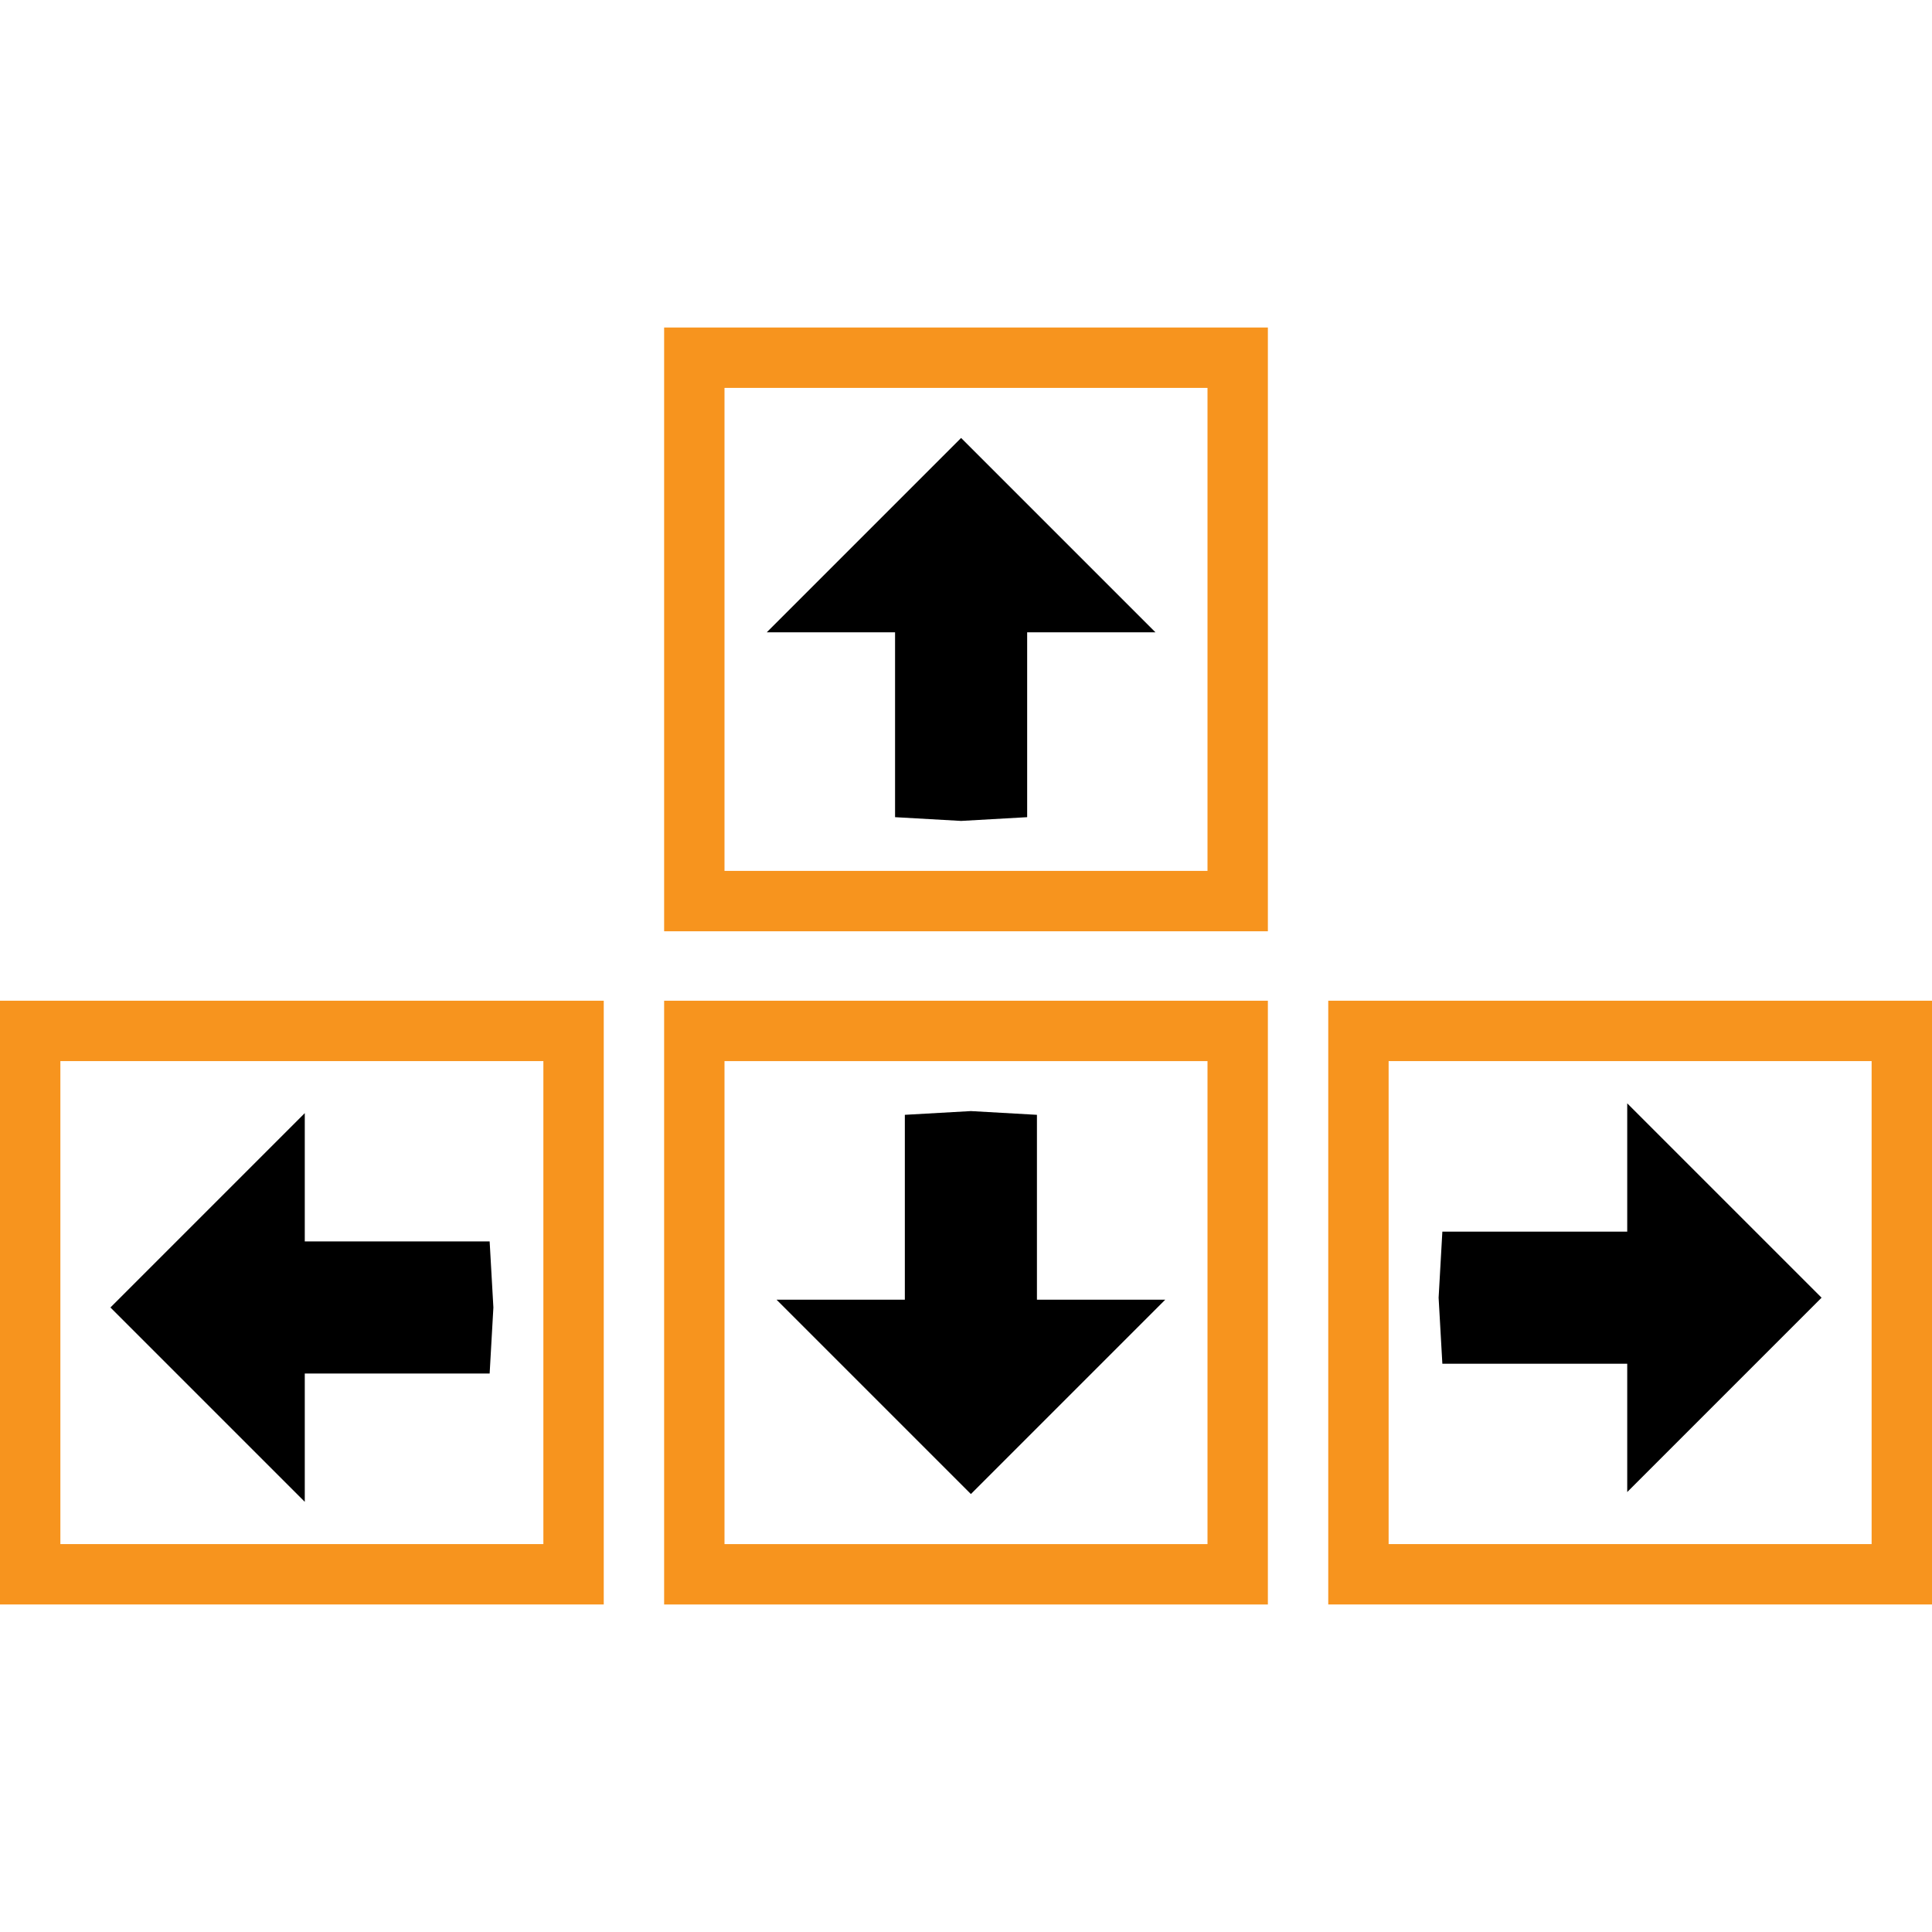
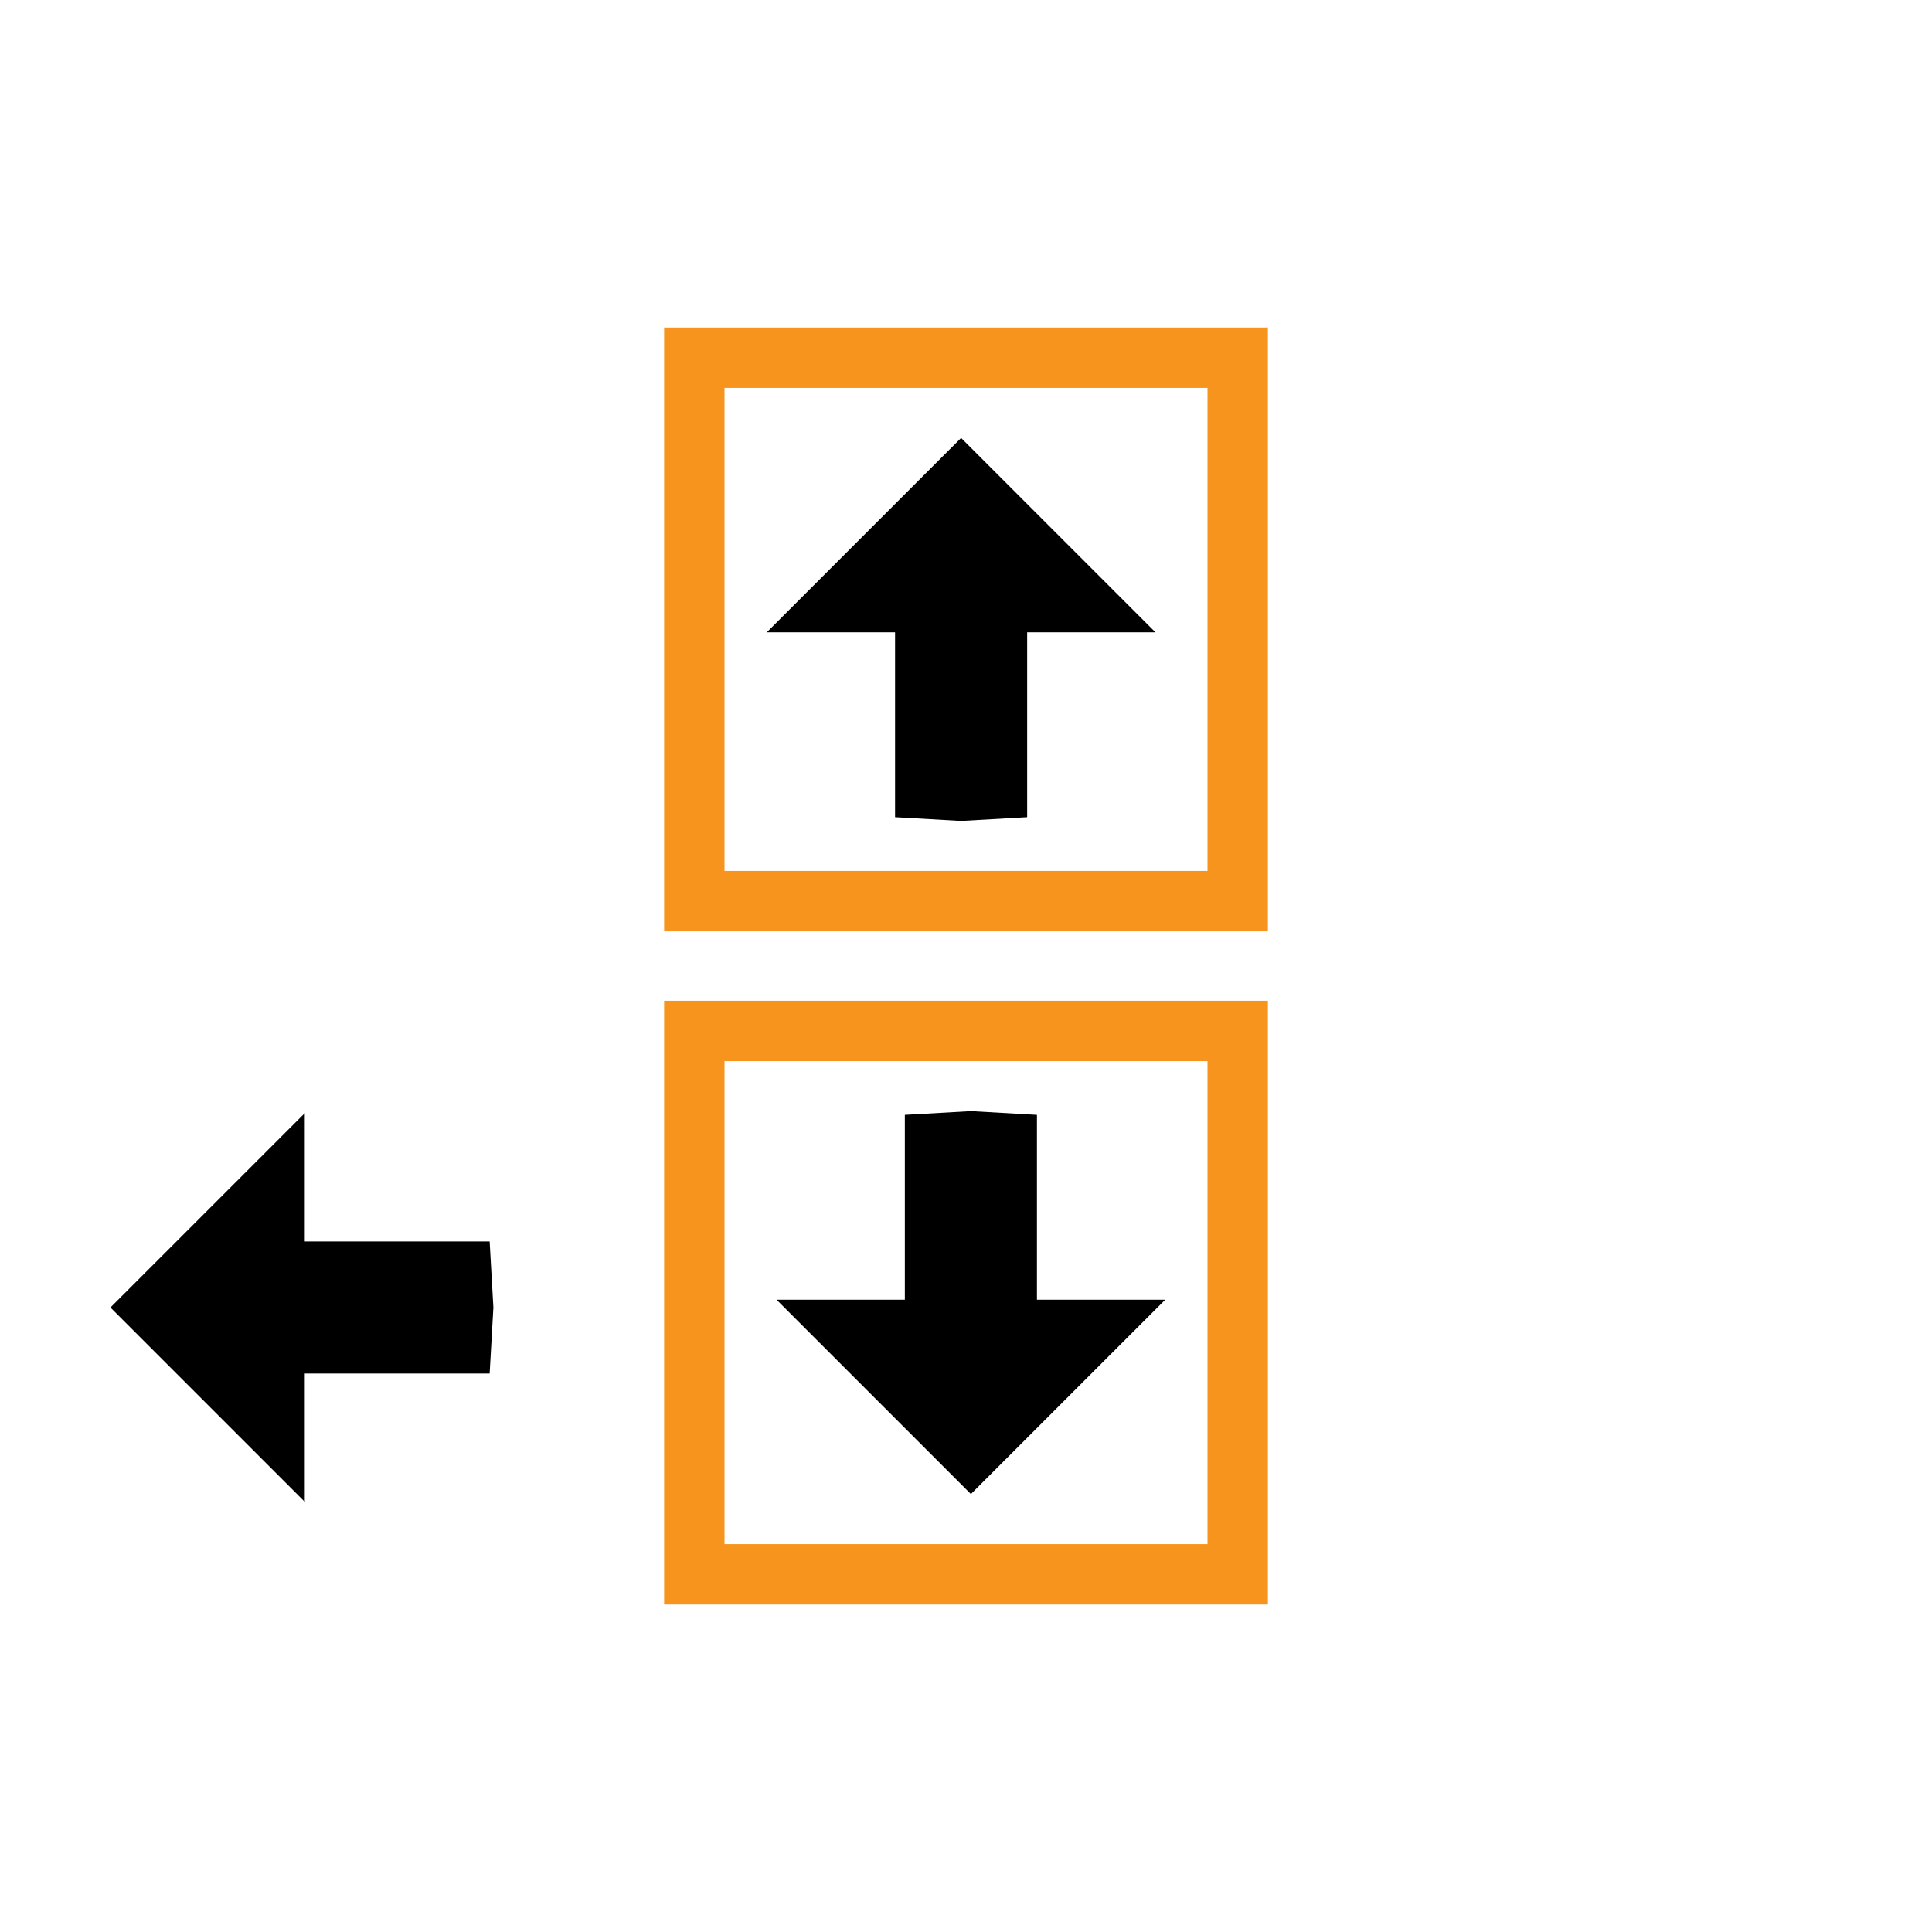
<svg xmlns="http://www.w3.org/2000/svg" enable-background="new 0 0 32 32" version="1.1" viewBox="0 0 32 32" xml:space="preserve">
  <g transform="translate(0 -2.425)">
    <g transform="translate(-12.499 4.487)">
-       <rect x="12.999" y="15.013" width="9" height="9" fill="none" stroke="#f7941e" />
      <g transform="translate(-20.022 -1.529)">
        <path transform="translate(20.1 1.529)" d="m17.469 16.375-3.219 3.219 3.219 3.219v-2.125h3.062l0.062-1.094-0.062-1.094h-3.062v-2.125z" />
      </g>
    </g>
    <g transform="matrix(0 -1 1 0 -3.513 41.499)">
      <rect x="12.999" y="15.013" width="9" height="9" fill="none" stroke="#f7941e" />
      <g transform="translate(-20.022 -1.529)">
        <path transform="translate(20.1 1.529)" d="m17.469 16.375-3.219 3.219 3.219 3.219v-2.125h3.062l0.062-1.094-0.062-1.094h-3.062v-2.125z" />
      </g>
    </g>
    <g transform="matrix(-1 0 0 -1 44.499 43.513)">
-       <rect x="12.999" y="15.013" width="9" height="9" fill="none" stroke="#f7941e" />
      <g transform="translate(-20.022 -1.529)">
-         <path transform="translate(20.1 1.529)" d="m17.469 16.375-3.219 3.219 3.219 3.219v-2.125h3.062l0.062-1.094-0.062-1.094h-3.062v-2.125z" />
-       </g>
+         </g>
    </g>
    <g transform="matrix(0 1 -1 0 35.513 -4.649)">
      <rect x="12.999" y="15.013" width="9" height="9" fill="none" stroke="#f7941e" />
      <g transform="translate(-20.022 -1.529)">
        <path transform="translate(20.1 1.529)" d="m17.469 16.375-3.219 3.219 3.219 3.219v-2.125h3.062l0.062-1.094-0.062-1.094h-3.062v-2.125z" />
      </g>
    </g>
  </g>
</svg>